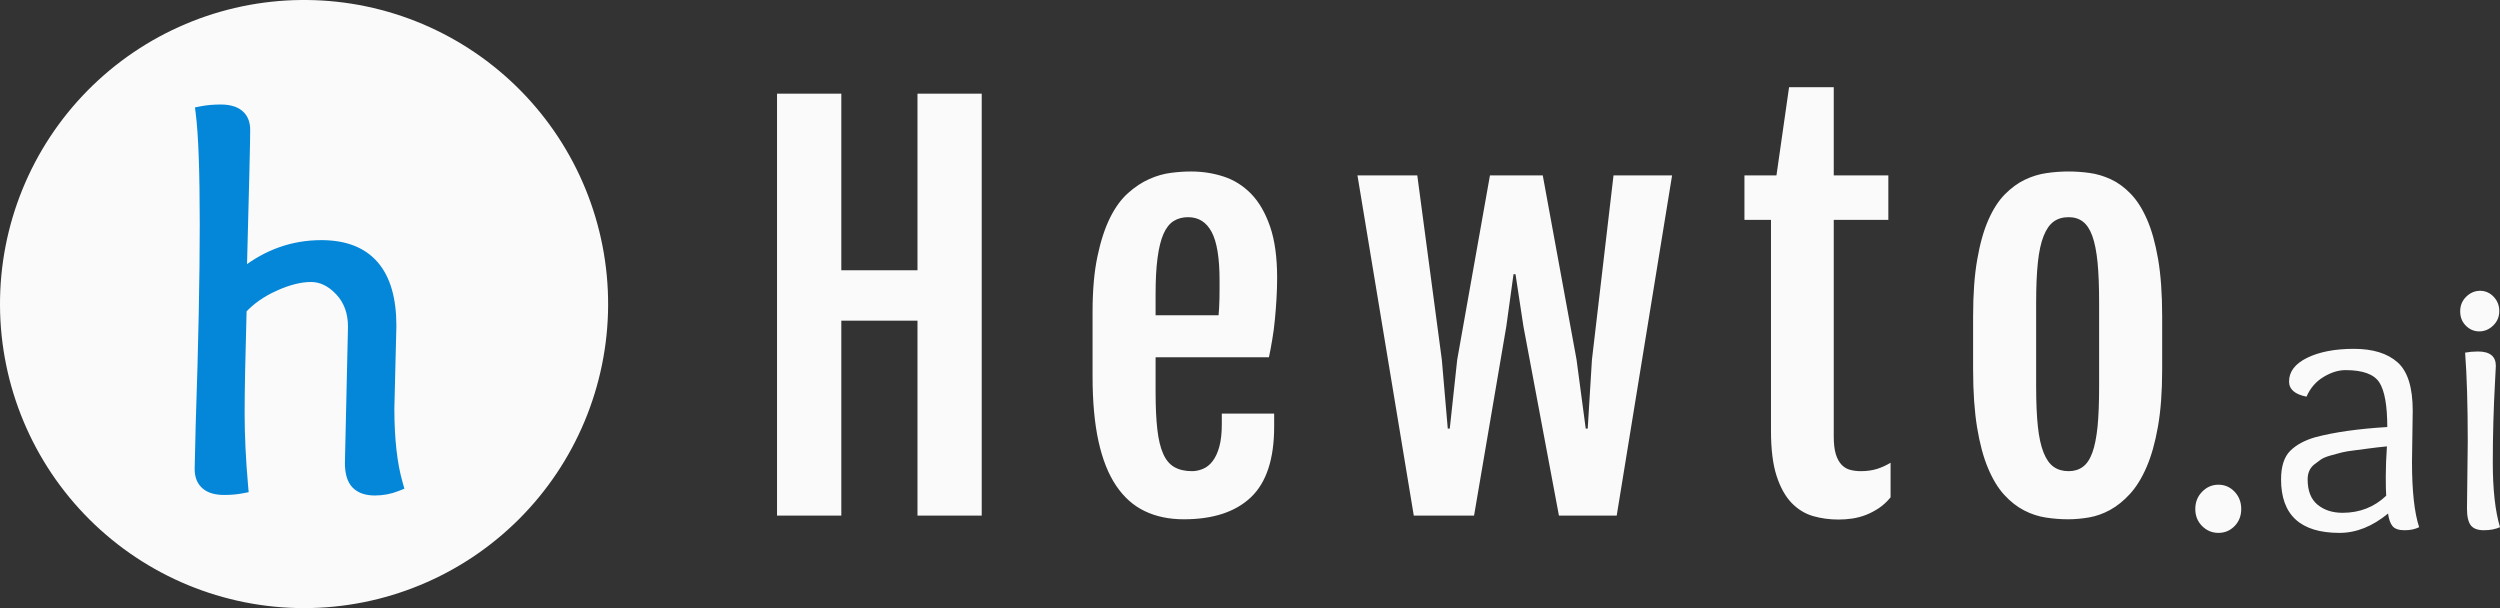
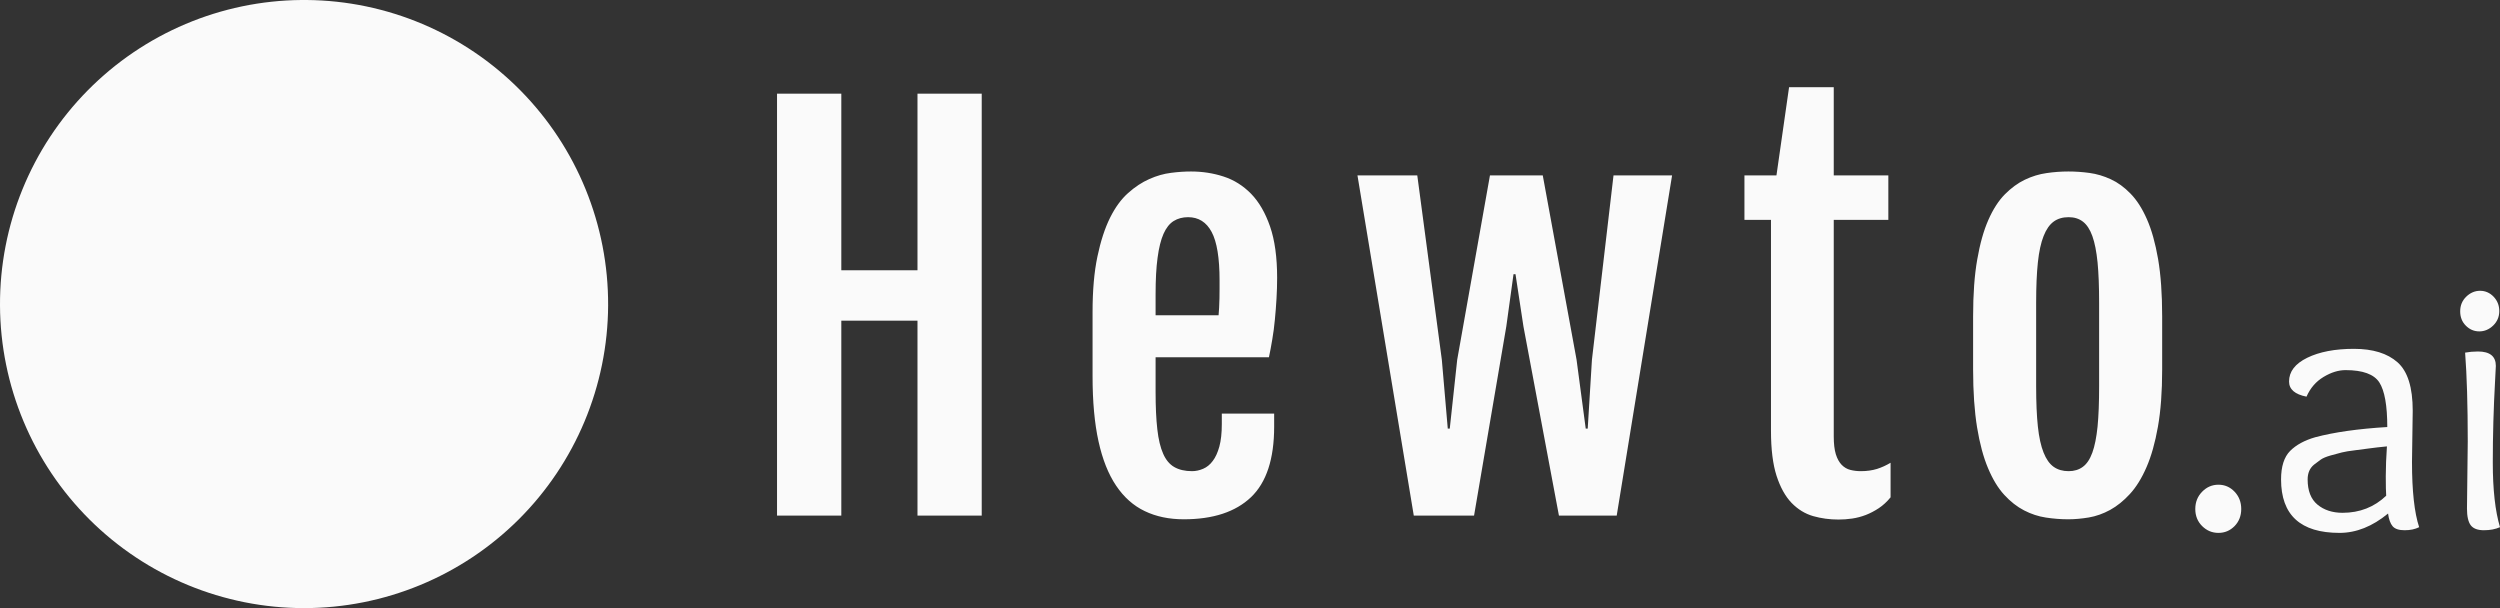
<svg xmlns="http://www.w3.org/2000/svg" width="148" height="36" viewBox="0 0 148 36" fill="none">
  <rect x="0" y="0" width="148" height="36" fill="#333333" stroke="none" />
  <path d="M17.844 0C13.084 0.041 8.533 1.967 5.189 5.355C1.845 8.743 -0.021 13.318 0 18.078C0.021 22.838 1.926 27.397 5.3 30.756C8.673 34.114 13.24 36 18 36C22.761 36 27.327 34.114 30.701 30.756C34.074 27.397 35.98 22.838 36.001 18.078C36.021 13.318 34.155 8.743 30.811 5.355C27.467 1.967 22.917 0.041 18.157 0L17.844 0Z" fill="#FAFAFA" />
  <path d="M131.332 31.547C131.707 31.547 132.023 31.412 132.288 31.144C132.549 30.874 132.681 30.536 132.681 30.133C132.681 29.727 132.549 29.386 132.288 29.11C132.023 28.833 131.707 28.695 131.332 28.695C130.957 28.695 130.637 28.833 130.367 29.11C130.096 29.386 129.961 29.727 129.961 30.133C129.961 30.536 130.096 30.874 130.367 31.144C130.637 31.412 130.957 31.547 131.332 31.547ZM142.833 24.315C142.833 22.935 142.535 21.982 141.936 21.45C141.336 20.918 140.476 20.651 139.351 20.651C138.229 20.651 137.307 20.829 136.588 21.18C135.868 21.533 135.512 22 135.512 22.584C135.512 23.048 135.856 23.346 136.545 23.482C136.769 22.975 137.104 22.584 137.556 22.314C138.005 22.043 138.438 21.911 138.859 21.911C139.876 21.911 140.543 22.154 140.857 22.64C141.17 23.128 141.327 24.007 141.327 25.28C139.606 25.384 138.183 25.587 137.061 25.885C136.431 26.067 135.936 26.334 135.576 26.694C135.22 27.053 135.039 27.616 135.039 28.381C135.039 30.493 136.191 31.547 138.499 31.547C139.486 31.547 140.445 31.166 141.373 30.401C141.419 30.745 141.509 30.997 141.644 31.154C141.779 31.31 142.013 31.39 142.351 31.39C142.689 31.39 142.975 31.329 143.214 31.209C142.932 30.358 142.79 29.07 142.79 27.345L142.833 24.315ZM141.306 26.426C141.263 27.053 141.238 27.646 141.238 28.2C141.238 28.753 141.247 29.137 141.263 29.346C140.559 30.019 139.695 30.358 138.678 30.358C138.078 30.358 137.584 30.195 137.196 29.875C136.806 29.552 136.612 29.054 136.612 28.381C136.612 28.006 136.738 27.714 136.993 27.505C137.129 27.398 137.258 27.302 137.387 27.21C137.513 27.121 137.71 27.038 137.971 26.964C138.232 26.89 138.453 26.829 138.632 26.786C138.813 26.74 139.087 26.694 139.452 26.651C139.821 26.605 140.113 26.568 140.328 26.537C140.546 26.506 140.872 26.469 141.306 26.426ZM146.045 30.108C146.045 30.573 146.122 30.905 146.27 31.098C146.42 31.292 146.678 31.39 147.047 31.39C147.413 31.39 147.73 31.329 148 31.209C147.717 30.265 147.573 28.99 147.573 27.379C147.573 25.772 147.619 24.164 147.708 22.563C147.739 22.037 147.754 21.739 147.754 21.662C147.754 21.094 147.401 20.808 146.697 20.808C146.429 20.808 146.174 20.832 145.935 20.875C146.039 22.24 146.091 23.992 146.091 26.134L146.045 30.108ZM147.597 19.271C147.837 19.037 147.957 18.755 147.957 18.416C147.957 18.078 147.843 17.796 147.619 17.562C147.395 17.331 147.127 17.215 146.82 17.215C146.515 17.215 146.242 17.331 146.002 17.562C145.762 17.796 145.643 18.084 145.643 18.429C145.643 18.773 145.753 19.056 145.978 19.28C146.205 19.508 146.469 19.618 146.777 19.618C147.084 19.618 147.358 19.501 147.597 19.271Z" fill="#FAFAFA" />
  <path d="M46 5.544V30.524H49.806V18.985H54.315V30.524H58.118V5.544H54.315V16.001H49.806V5.544H46ZM70.084 30.742C71.819 30.742 73.143 30.305 74.057 29.436C74.973 28.563 75.43 27.17 75.43 25.259V24.484H72.331V25.111C72.331 25.64 72.282 26.079 72.186 26.436C72.087 26.792 71.958 27.078 71.794 27.29C71.634 27.505 71.445 27.659 71.229 27.751C71.013 27.843 70.794 27.893 70.569 27.893C70.149 27.893 69.797 27.81 69.519 27.65C69.239 27.49 69.019 27.226 68.859 26.86C68.695 26.494 68.581 26.012 68.513 25.412C68.445 24.813 68.411 24.075 68.411 23.196V21.149H75.121C75.189 20.826 75.257 20.476 75.319 20.095C75.384 19.717 75.436 19.323 75.473 18.918C75.513 18.515 75.544 18.103 75.569 17.682C75.594 17.264 75.606 16.849 75.606 16.44C75.606 15.229 75.467 14.221 75.189 13.413C74.909 12.601 74.535 11.956 74.066 11.473C73.594 10.991 73.05 10.65 72.433 10.45C71.819 10.25 71.177 10.152 70.51 10.152C70.149 10.152 69.754 10.176 69.328 10.232C68.902 10.284 68.473 10.407 68.044 10.597C67.612 10.788 67.192 11.062 66.788 11.424C66.38 11.784 66.022 12.273 65.714 12.893C65.408 13.511 65.158 14.277 64.967 15.189C64.775 16.102 64.68 17.196 64.68 18.472V22.274C64.68 23.777 64.797 25.062 65.032 26.128C65.266 27.195 65.615 28.071 66.075 28.753C66.535 29.436 67.1 29.94 67.772 30.259C68.442 30.582 69.214 30.742 70.084 30.742ZM72.14 18.663H68.411V17.433C68.411 16.566 68.448 15.841 68.529 15.254C68.606 14.67 68.723 14.2 68.88 13.843C69.038 13.487 69.239 13.235 69.482 13.084C69.726 12.933 70.01 12.857 70.334 12.857C70.952 12.857 71.418 13.149 71.729 13.732C72.044 14.319 72.198 15.275 72.198 16.6V17.089C72.198 17.279 72.195 17.473 72.192 17.667C72.186 17.863 72.18 18.051 72.171 18.232C72.162 18.41 72.152 18.555 72.14 18.663ZM80.362 10.385L83.696 30.524H87.264L89.174 19.32L89.6 16.234H89.718L90.187 19.32L92.289 30.524H95.709L98.987 10.385H95.52L94.243 21.294L93.993 25.375H93.875L93.332 21.294L91.332 10.385H88.205L86.267 21.294L85.826 25.375H85.708L85.356 21.294L83.903 10.385H80.362ZM104.842 13.016V25.508C104.842 26.599 104.953 27.487 105.172 28.169C105.394 28.852 105.691 29.386 106.061 29.771C106.434 30.155 106.86 30.416 107.339 30.554C107.817 30.69 108.317 30.757 108.836 30.757C109.101 30.757 109.37 30.739 109.644 30.699C109.919 30.659 110.188 30.588 110.453 30.487C110.715 30.385 110.975 30.25 111.225 30.084C111.475 29.918 111.706 29.706 111.922 29.442V27.395C111.666 27.548 111.401 27.671 111.12 27.76C110.842 27.846 110.521 27.893 110.16 27.893C109.944 27.893 109.737 27.868 109.543 27.819C109.345 27.77 109.175 27.668 109.027 27.518C108.882 27.367 108.765 27.158 108.681 26.891C108.598 26.62 108.558 26.267 108.558 25.83V13.016H111.79V10.385H108.558V5.163H105.913L105.166 10.385H103.271V13.016H104.842ZM122.435 30.742C122.827 30.742 123.234 30.705 123.66 30.634C124.086 30.561 124.506 30.413 124.917 30.189C125.327 29.964 125.719 29.648 126.089 29.245C126.463 28.839 126.79 28.311 127.074 27.656C127.358 27.004 127.583 26.205 127.75 25.259C127.917 24.312 128 23.187 128 21.881V18.721C128 17.405 127.92 16.277 127.759 15.334C127.596 14.393 127.377 13.606 127.096 12.973C126.818 12.34 126.494 11.836 126.126 11.461C125.759 11.083 125.37 10.8 124.96 10.613C124.549 10.422 124.126 10.296 123.697 10.238C123.265 10.179 122.849 10.152 122.447 10.152C122.028 10.152 121.595 10.182 121.157 10.247C120.716 10.308 120.287 10.441 119.87 10.64C119.453 10.84 119.061 11.129 118.688 11.504C118.318 11.879 117.99 12.383 117.713 13.016C117.432 13.649 117.213 14.433 117.052 15.364C116.888 16.296 116.808 17.415 116.808 18.721V21.881C116.808 23.205 116.888 24.346 117.043 25.302C117.2 26.257 117.416 27.063 117.691 27.714C117.966 28.369 118.284 28.895 118.651 29.294C119.018 29.694 119.41 30.001 119.827 30.216C120.244 30.431 120.673 30.573 121.12 30.64C121.565 30.708 122.003 30.742 122.435 30.742ZM122.463 27.893C122.111 27.893 121.815 27.806 121.574 27.634C121.336 27.465 121.136 27.186 120.981 26.795C120.824 26.405 120.71 25.889 120.642 25.252C120.574 24.613 120.54 23.82 120.54 22.873V17.916C120.54 16.972 120.574 16.176 120.642 15.534C120.71 14.888 120.824 14.369 120.981 13.975C121.136 13.579 121.336 13.296 121.574 13.121C121.815 12.943 122.111 12.857 122.463 12.857C122.796 12.857 123.077 12.943 123.308 13.121C123.537 13.296 123.725 13.579 123.867 13.975C124.009 14.369 124.111 14.888 124.176 15.534C124.238 16.176 124.268 16.972 124.268 17.916V22.873C124.268 23.82 124.238 24.613 124.176 25.252C124.111 25.889 124.009 26.405 123.867 26.795C123.725 27.186 123.537 27.465 123.308 27.634C123.077 27.806 122.796 27.893 122.463 27.893Z" fill="#FAFAFA" />
-   <path d="M20.619 27.401H20.619V27.405C20.619 27.983 20.738 28.442 21.021 28.729L21.022 28.73C21.303 29.011 21.704 29.133 22.184 29.133C22.657 29.133 23.107 29.048 23.531 28.879L23.699 28.811L23.649 28.637C23.315 27.485 23.146 25.998 23.146 24.174L23.266 19.293L23.266 19.293V19.288C23.266 17.706 22.925 16.483 22.207 15.653C21.485 14.818 20.411 14.416 19.024 14.416C17.334 14.416 15.796 14.961 14.414 16.04C14.544 11.182 14.611 8.392 14.611 7.682C14.611 7.274 14.483 6.936 14.2 6.706C13.925 6.482 13.534 6.387 13.062 6.387C12.652 6.387 12.283 6.419 11.948 6.483L11.764 6.519L11.787 6.705C11.945 7.948 12.025 10.137 12.025 13.282C12.025 16.426 11.946 20.37 11.786 25.124H11.786L11.786 25.125C11.746 26.718 11.724 27.602 11.724 27.765C11.724 28.185 11.85 28.533 12.132 28.771C12.408 29.003 12.8 29.102 13.274 29.102C13.643 29.102 13.994 29.073 14.329 29.009L14.506 28.975L14.49 28.795C14.349 27.205 14.282 25.763 14.282 24.47C14.282 23.187 14.321 21.149 14.4 18.35C14.891 17.82 15.518 17.377 16.291 17.03L16.291 17.029C17.092 16.668 17.798 16.494 18.41 16.494C18.992 16.494 19.536 16.745 20.047 17.286C20.544 17.812 20.8 18.491 20.801 19.347L20.619 27.401Z" fill="#0487D8" stroke="#0487D8" stroke-width="0.4" />
</svg>